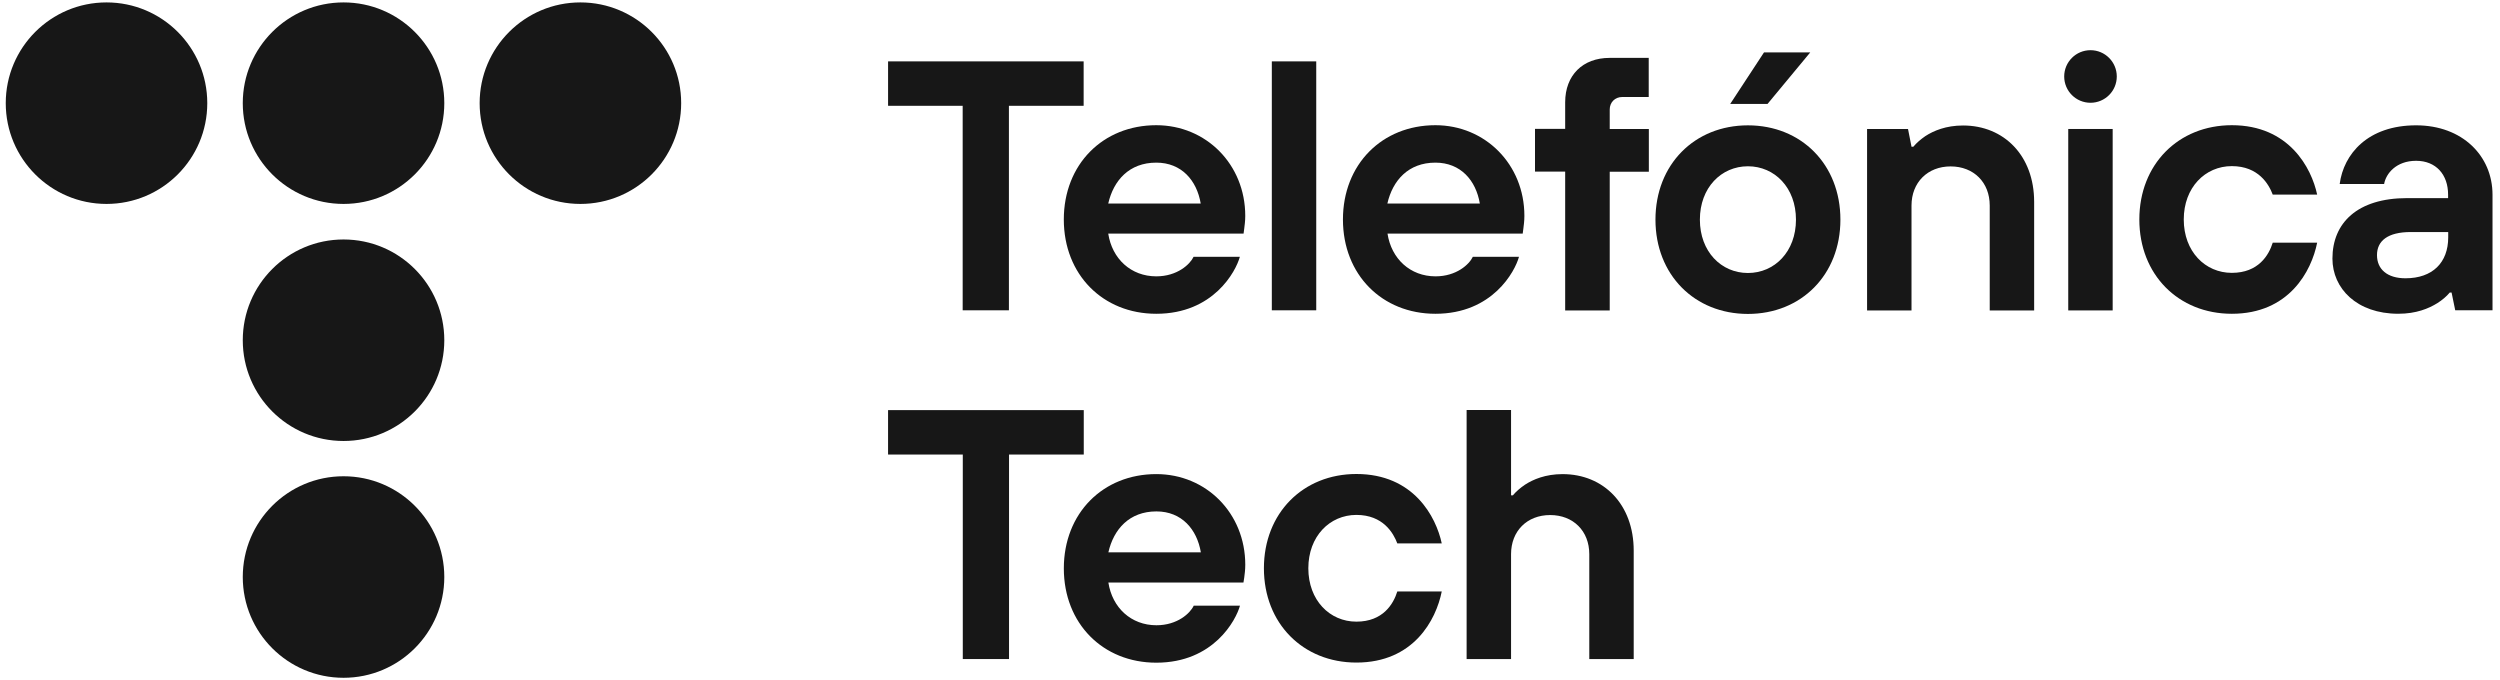
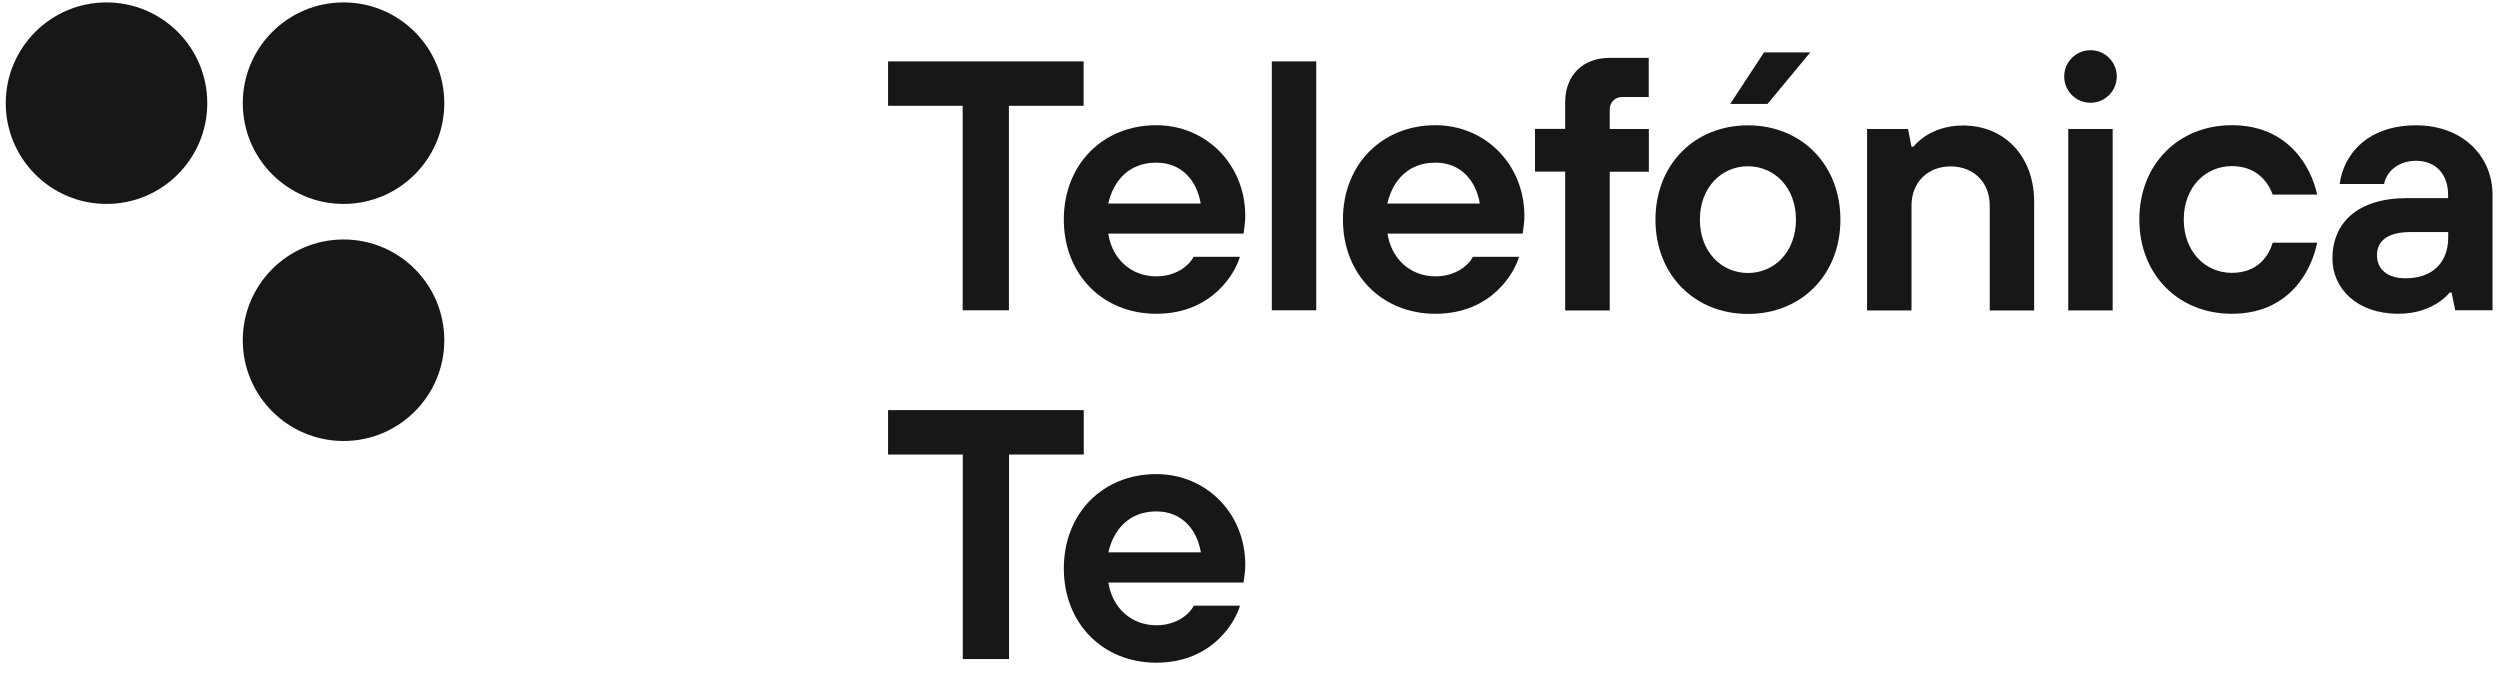
<svg xmlns="http://www.w3.org/2000/svg" width="147" height="40" viewBox="0 0 147 40" fill="none">
  <g clip-path="url(#clip0_401_1174)">
    <path d="M6.263 11.991C9.535 11.991 12.188 9.339 12.188 6.066C12.188 2.794 9.535 0.142 6.263 0.142C2.99 0.142 0.338 2.794 0.338 6.066C0.338 9.339 2.99 11.991 6.263 11.991Z" fill="#171717" />
    <path d="M20.2 11.991C23.473 11.991 26.125 9.339 26.125 6.066C26.125 2.794 23.473 0.142 20.2 0.142C16.928 0.142 14.275 2.794 14.275 6.066C14.275 9.339 16.928 11.991 20.2 11.991Z" fill="#171717" />
-     <path d="M34.128 11.991C37.4 11.991 40.053 9.339 40.053 6.066C40.053 2.794 37.4 0.142 34.128 0.142C30.856 0.142 28.203 2.794 28.203 6.066C28.203 9.339 30.856 11.991 34.128 11.991Z" fill="#171717" />
    <path d="M20.2 25.93C23.473 25.93 26.125 23.278 26.125 20.006C26.125 16.733 23.473 14.081 20.2 14.081C16.928 14.081 14.275 16.733 14.275 20.006C14.275 23.278 16.928 25.93 20.2 25.93Z" fill="#171717" />
-     <path d="M20.2 39.854C23.472 39.854 26.125 37.202 26.125 33.929C26.125 30.657 23.472 28.004 20.2 28.004C16.927 28.004 14.275 30.657 14.275 33.929C14.275 37.202 16.927 39.854 20.2 39.854Z" fill="#171717" />
    <path d="M56.613 6.221H52.219V3.609H63.718V6.221H59.324V18.246H56.605V6.221H56.613Z" fill="#171717" />
    <path d="M72.901 15.107C72.673 15.945 71.356 18.45 67.989 18.45C64.852 18.45 62.552 16.15 62.552 12.906C62.552 9.662 64.852 7.362 67.989 7.362C70.914 7.362 73.221 9.662 73.221 12.693C73.221 13.005 73.183 13.256 73.16 13.447L73.122 13.736H65.164C65.392 15.221 66.504 16.249 67.989 16.249C69.223 16.249 69.977 15.541 70.183 15.099H72.901V15.107ZM70.602 11.969C70.373 10.606 69.474 9.563 67.989 9.563C66.398 9.563 65.476 10.606 65.164 11.969H70.602Z" fill="#171717" />
    <path d="M74.783 3.609H77.395V18.246H74.783V3.609Z" fill="#171717" />
    <path d="M89.314 15.107C89.086 15.945 87.768 18.45 84.402 18.45C81.265 18.45 78.965 16.15 78.965 12.906C78.965 9.662 81.265 7.362 84.402 7.362C87.327 7.362 89.634 9.662 89.634 12.693C89.634 13.005 89.596 13.256 89.573 13.447L89.535 13.736H81.585C81.813 15.221 82.925 16.249 84.41 16.249C85.644 16.249 86.397 15.541 86.603 15.099H89.314V15.107ZM87.014 11.969C86.786 10.606 85.887 9.563 84.402 9.563C82.811 9.563 81.889 10.606 81.577 11.969H87.014Z" fill="#171717" />
    <path d="M92.032 10.091H90.258V7.577H92.032V6.016C92.032 4.425 93.061 3.404 94.645 3.404H96.945V5.704H95.383C94.965 5.704 94.652 6.016 94.652 6.435V7.585H96.952V10.098H94.652V18.254H92.032V10.091Z" fill="#171717" />
    <path d="M108.216 12.915C108.216 16.159 105.916 18.459 102.778 18.459C99.641 18.459 97.341 16.159 97.341 12.915C97.341 9.67 99.641 7.37 102.778 7.37C105.916 7.37 108.216 9.67 108.216 12.915ZM105.603 12.915C105.603 11.034 104.347 9.777 102.778 9.777C101.209 9.777 99.953 11.034 99.953 12.915C99.953 14.796 101.209 16.052 102.778 16.052C104.347 16.052 105.603 14.796 105.603 12.915Z" fill="#171717" />
    <path d="M109.784 7.585H112.191L112.397 8.628H112.503C112.694 8.399 112.945 8.186 113.211 8.003C113.691 7.691 114.422 7.379 115.428 7.379C117.834 7.379 119.608 9.153 119.608 11.872V18.254H116.996V12.085C116.996 10.722 116.052 9.785 114.696 9.785C113.341 9.785 112.397 10.73 112.397 12.085V18.254H109.784V7.585Z" fill="#171717" />
    <path d="M136.249 14.269C135.914 15.945 134.597 18.45 131.231 18.45C128.093 18.45 125.793 16.15 125.793 12.906C125.793 9.662 128.093 7.362 131.231 7.362C134.597 7.362 135.914 9.875 136.249 11.444H133.637C133.409 10.835 132.799 9.768 131.231 9.768C129.662 9.768 128.405 11.025 128.405 12.906C128.405 14.787 129.662 16.044 131.231 16.044C132.799 16.044 133.409 15 133.637 14.269H136.249Z" fill="#171717" />
    <path d="M144.153 17.2H144.047C143.856 17.429 143.605 17.642 143.316 17.825C142.813 18.137 142.082 18.449 141.016 18.449C138.586 18.449 137.147 16.964 137.147 15.205C137.147 13.111 138.609 11.649 141.541 11.649H143.948V11.443C143.948 10.27 143.24 9.455 142.067 9.455C140.894 9.455 140.292 10.209 140.186 10.819H137.574C137.802 9.059 139.226 7.369 142.067 7.369C144.785 7.369 146.56 9.166 146.56 11.451V18.244H144.367L144.153 17.2ZM143.948 13.644H141.755C140.391 13.644 139.767 14.169 139.767 14.999C139.767 15.837 140.376 16.363 141.442 16.363C143.034 16.363 143.955 15.441 143.955 13.956V13.644H143.948Z" fill="#171717" />
    <path d="M121.613 7.584H124.225V18.253H121.613V7.584Z" fill="#171717" />
    <path d="M122.921 6.043C123.775 6.043 124.467 5.351 124.467 4.497C124.467 3.643 123.775 2.951 122.921 2.951C122.067 2.951 121.375 3.643 121.375 4.497C121.375 5.351 122.067 6.043 122.921 6.043Z" fill="#171717" />
    <path d="M103.723 3.082H106.442L103.929 6.113H101.735L103.723 3.082Z" fill="#171717" />
    <path d="M56.612 26.727H52.218V24.115H63.725V26.727H59.331V38.752H56.612V26.727Z" fill="#171717" />
    <path d="M72.91 35.615C72.681 36.453 71.364 38.966 67.99 38.966C64.853 38.966 62.553 36.666 62.553 33.422C62.553 30.177 64.853 27.877 67.99 27.877C70.922 27.877 73.222 30.177 73.222 33.208C73.222 33.52 73.184 33.772 73.161 33.962L73.115 34.252H65.172C65.401 35.737 66.513 36.765 67.998 36.765C69.232 36.765 69.986 36.056 70.191 35.615H72.91ZM70.61 32.477C70.382 31.122 69.483 30.071 67.998 30.071C66.406 30.071 65.485 31.114 65.172 32.477H70.61Z" fill="#171717" />
-     <path d="M84.775 34.778C84.439 36.454 83.122 38.959 79.756 38.959C76.618 38.959 74.318 36.659 74.318 33.415C74.318 30.171 76.618 27.871 79.756 27.871C83.122 27.871 84.439 30.384 84.775 31.953H82.162C81.934 31.344 81.325 30.277 79.756 30.277C78.187 30.277 76.93 31.534 76.93 33.415C76.93 35.296 78.187 36.553 79.756 36.553C81.325 36.553 81.934 35.509 82.162 34.778H84.775Z" fill="#171717" />
-     <path d="M86.237 24.108H88.85V29.127H88.956C89.147 28.898 89.398 28.685 89.665 28.503C90.144 28.19 90.875 27.878 91.881 27.878C94.287 27.878 96.062 29.652 96.062 32.379V38.753H93.45V32.584C93.45 31.221 92.505 30.285 91.15 30.285C89.786 30.285 88.85 31.229 88.85 32.584V38.753H86.237V24.108Z" fill="#171717" />
  </g>
  <defs>
    <clipPath id="clip0_401_1174">
      <rect width="146.219" height="39.715" fill="white" transform="translate(0.341 0.143)" />
    </clipPath>
  </defs>
</svg>